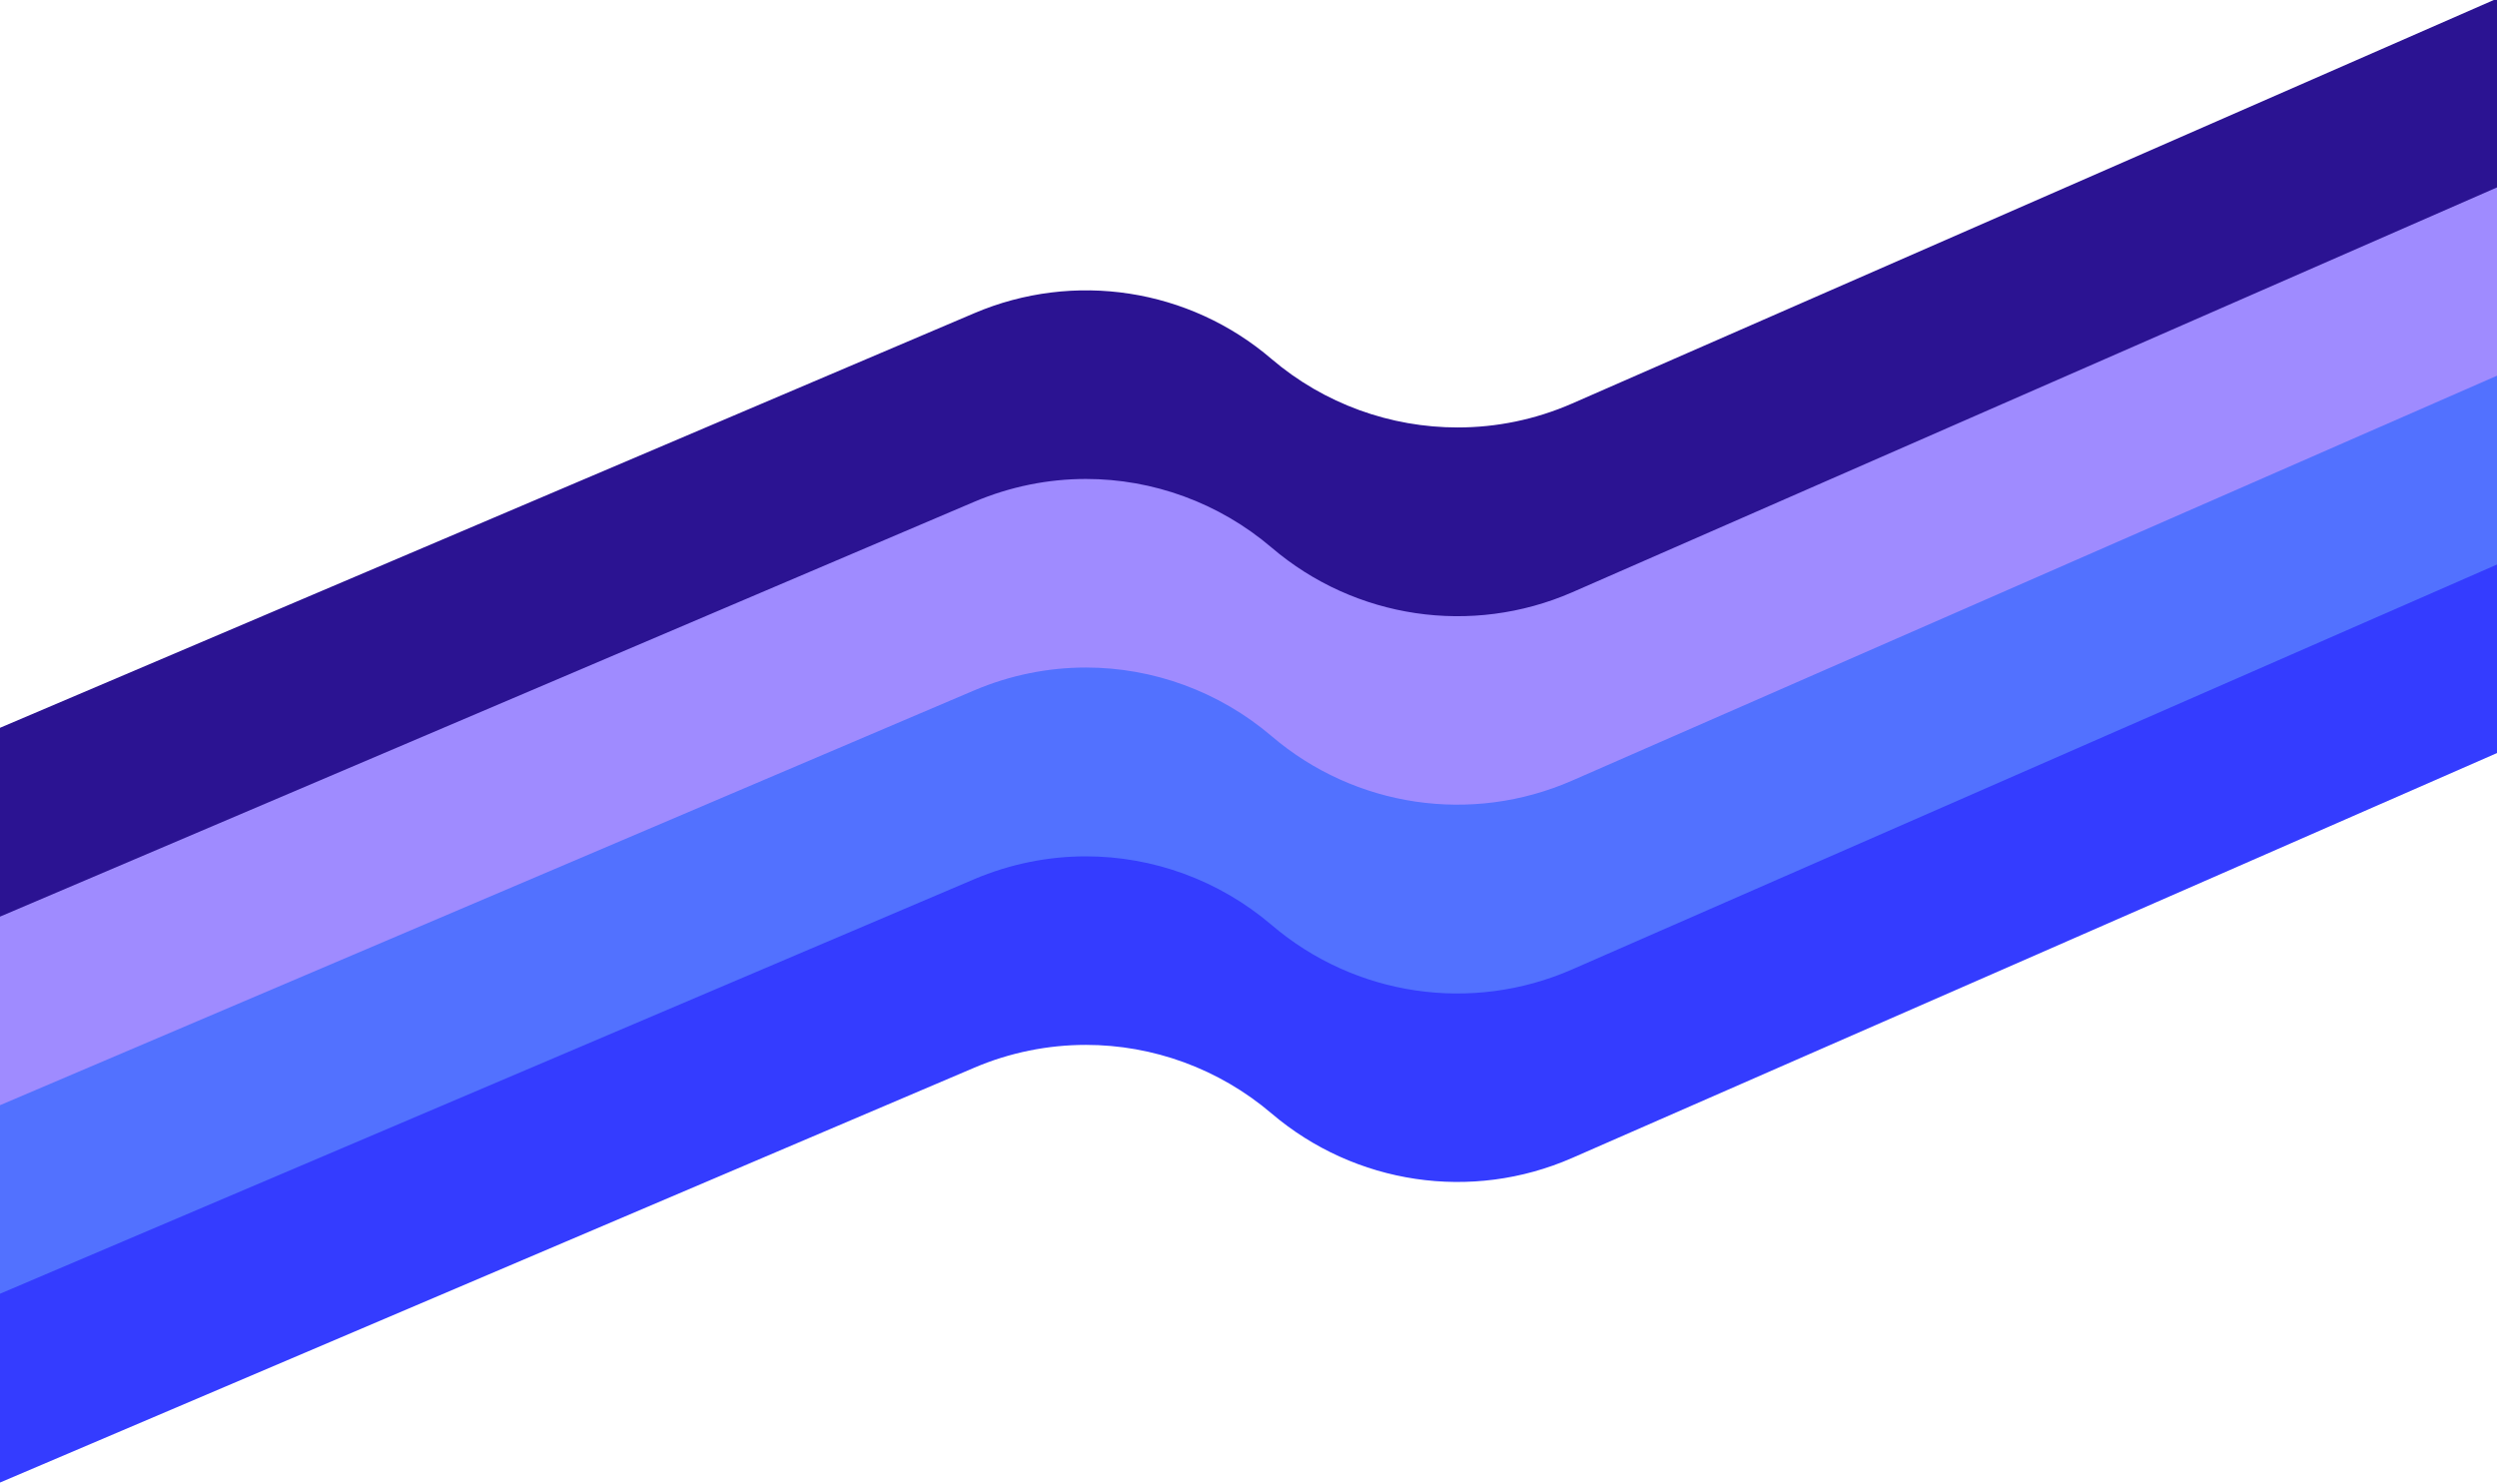
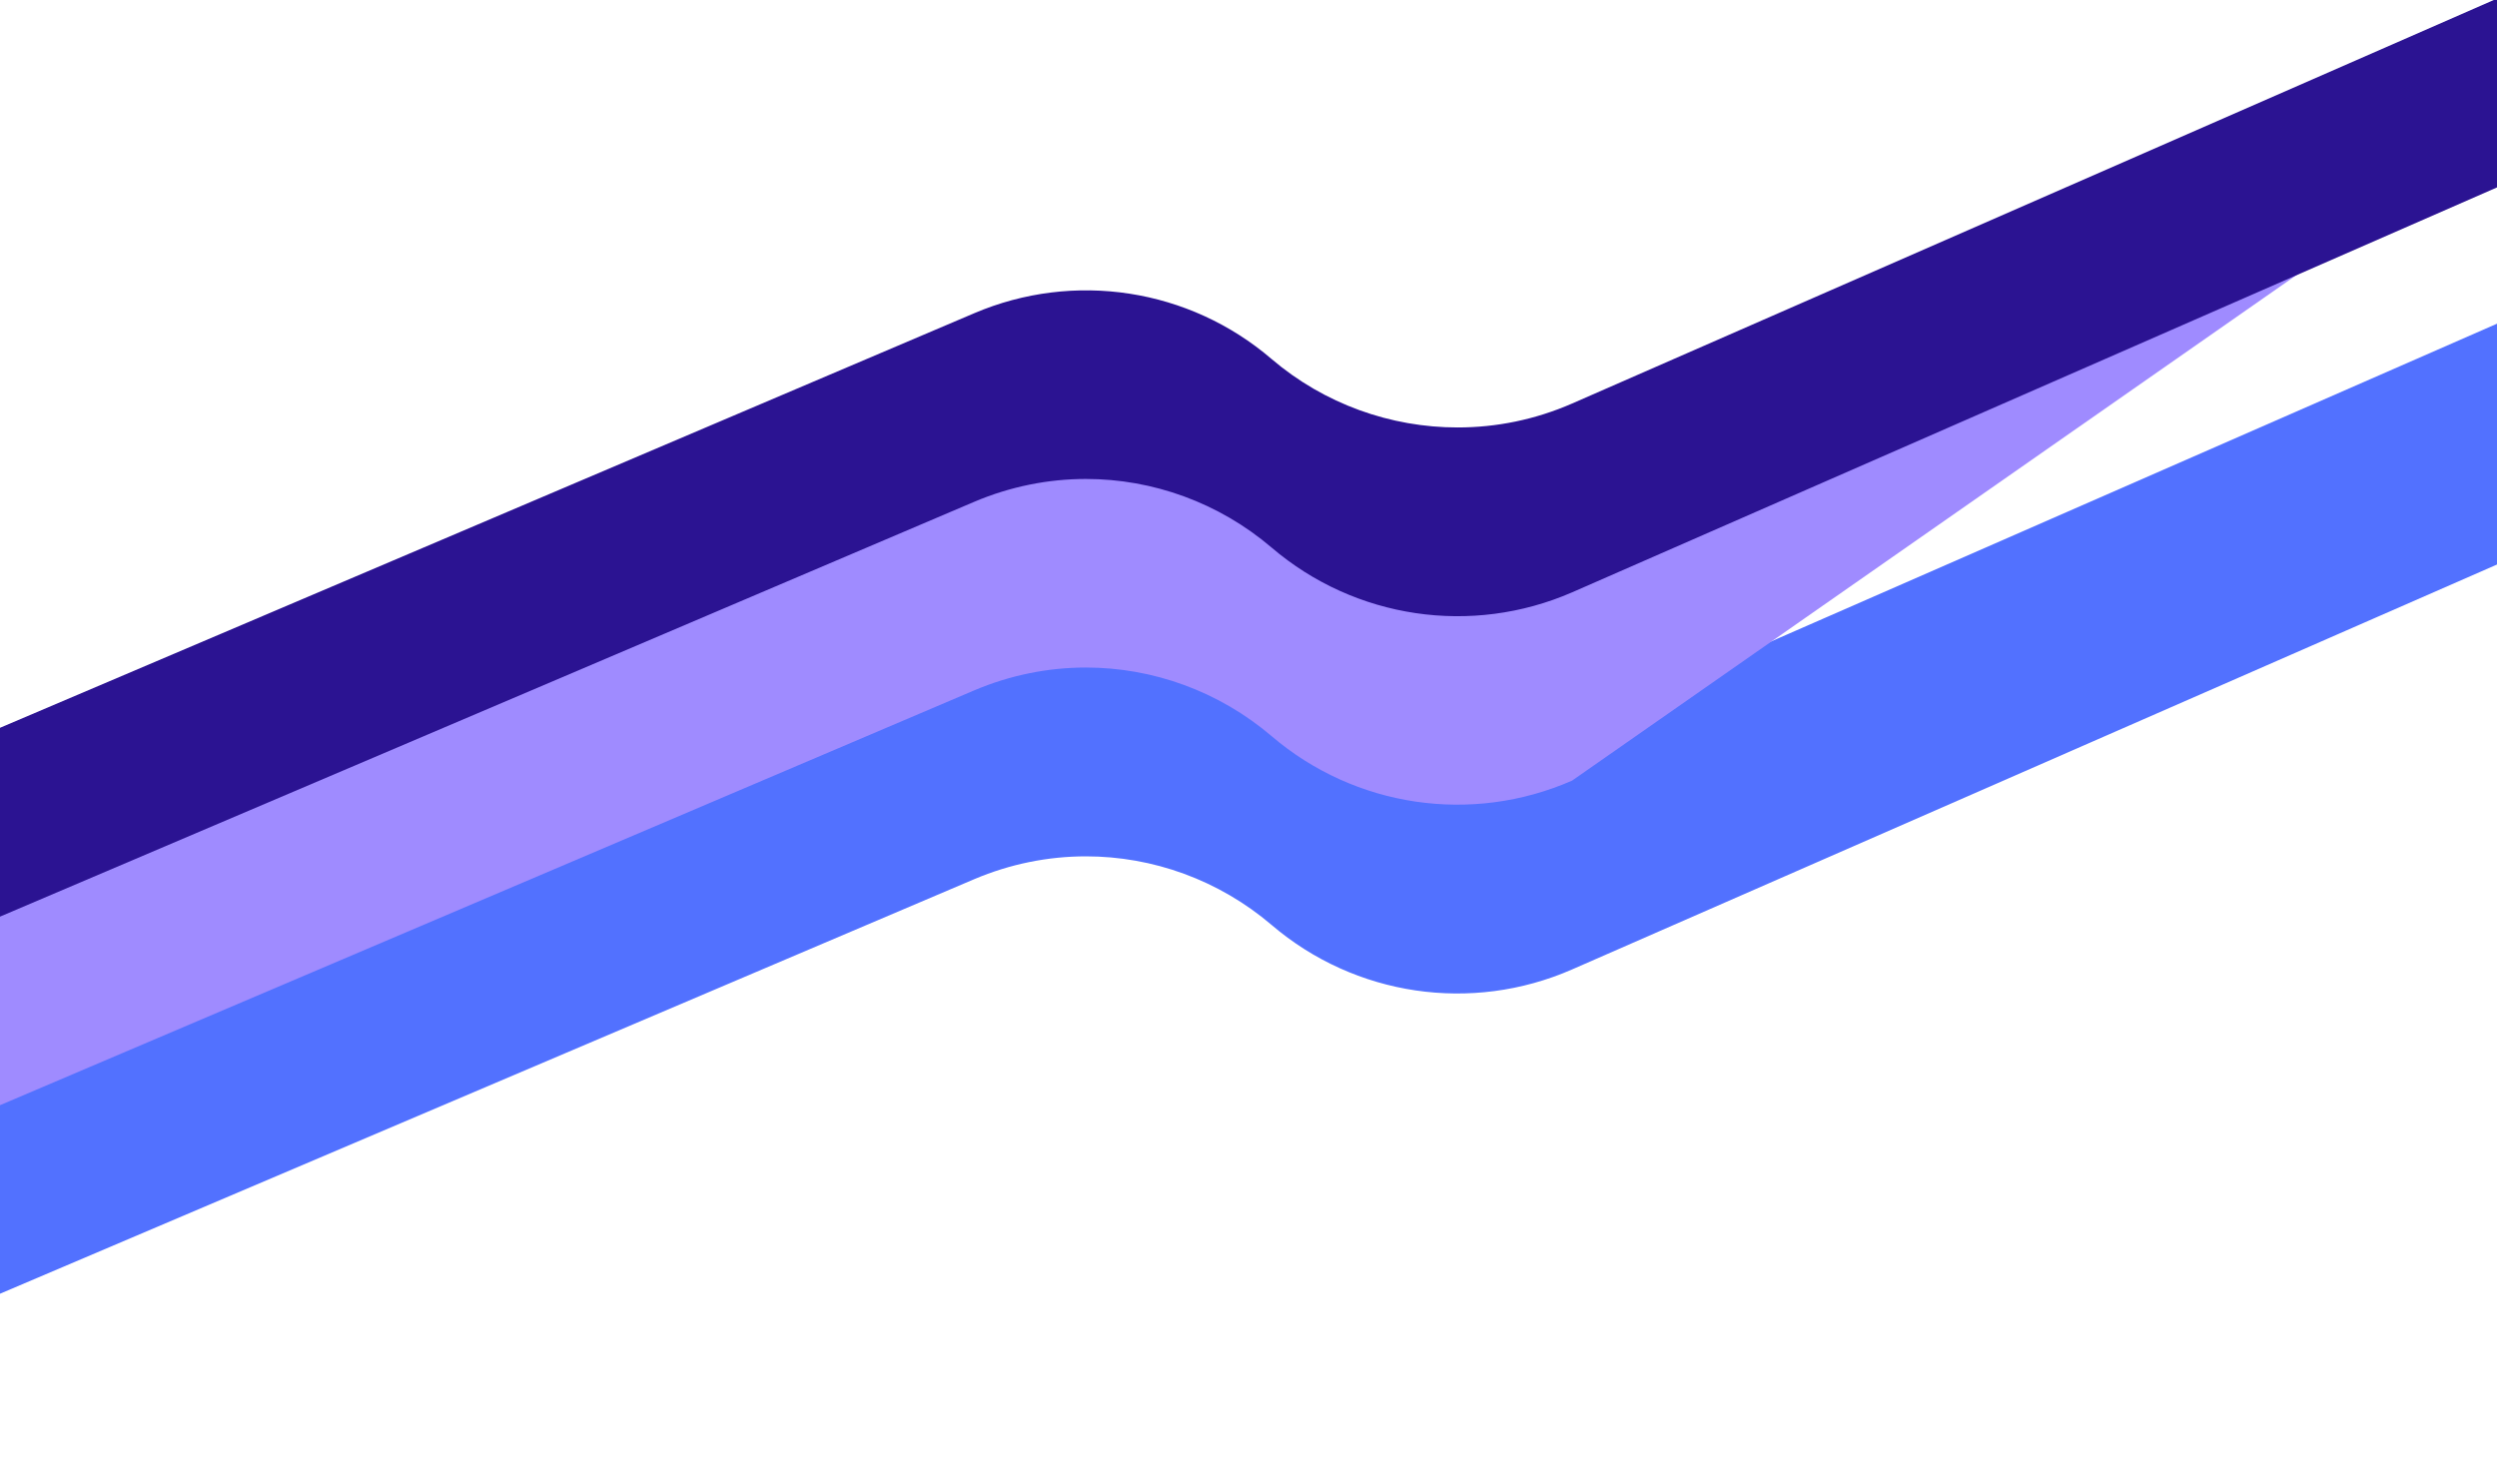
<svg xmlns="http://www.w3.org/2000/svg" fill="#000000" height="52.9" preserveAspectRatio="xMidYMid meet" version="1" viewBox="3.5 21.6 89.0 52.9" width="89" zoomAndPan="magnify">
  <g id="change1_1">
-     <path d="M92.5,39.87V48.445L59.533,62.88c-3.579,1.567-7.732,0.946-10.708-1.585 c-1.882-1.604-4.237-2.447-6.619-2.447c-1.344,0-2.707,0.269-3.986,0.816L3.5,74.45v-8.585l34.719-14.778 c3.56-1.52,7.667-0.89,10.606,1.632c1.882,1.604,4.246,2.438,6.629,2.438c1.381,0,2.763-0.278,4.079-0.853 L92.5,39.87z" fill="#343cff" />
-   </g>
+     </g>
  <g id="change2_1">
    <path d="M92.5,33.139v8.585l-32.967,14.435c-3.579,1.567-7.732,0.955-10.708-1.585 c-1.882-1.604-4.237-2.447-6.619-2.447c-1.344,0-2.698,0.269-3.986,0.816L3.5,67.719v-8.576l34.719-14.787 c3.56-1.511,7.667-0.881,10.606,1.632c1.882,1.604,4.237,2.438,6.619,2.438c1.381,0,2.772-0.278,4.088-0.853 L92.5,33.139z" fill="#5271ff" />
  </g>
  <g id="change3_1">
-     <path d="M92.5,26.418V34.993L59.533,49.428c-3.579,1.567-7.732,0.955-10.708-1.585 c-1.882-1.604-4.237-2.447-6.619-2.447c-1.344,0-2.698,0.269-3.986,0.816L3.5,60.998v-8.575l34.719-14.787 c3.56-1.511,7.667-0.881,10.606,1.632c1.882,1.604,4.237,2.438,6.619,2.438c1.381,0,2.772-0.278,4.088-0.853 L92.5,26.418z" fill="#9f8bff" />
+     <path d="M92.5,26.418L59.533,49.428c-3.579,1.567-7.732,0.955-10.708-1.585 c-1.882-1.604-4.237-2.447-6.619-2.447c-1.344,0-2.698,0.269-3.986,0.816L3.5,60.998v-8.575l34.719-14.787 c3.56-1.511,7.667-0.881,10.606,1.632c1.882,1.604,4.237,2.438,6.619,2.438c1.381,0,2.772-0.278,4.088-0.853 L92.5,26.418z" fill="#9f8bff" />
  </g>
  <g id="change4_1">
    <path d="M92.5,21.55v6.731l-32.967,14.435c-3.579,1.558-7.732,0.946-10.708-1.595 c-1.882-1.604-4.237-2.447-6.619-2.447c-1.344,0-2.698,0.269-3.986,0.816L3.5,54.276v-6.731L38.219,32.768 c3.56-1.52,7.667-0.89,10.606,1.632c1.882,1.604,4.246,2.438,6.629,2.438c1.381,0,2.763-0.278,4.079-0.853 L92.5,21.55z" fill="#2b1392" />
  </g>
</svg>